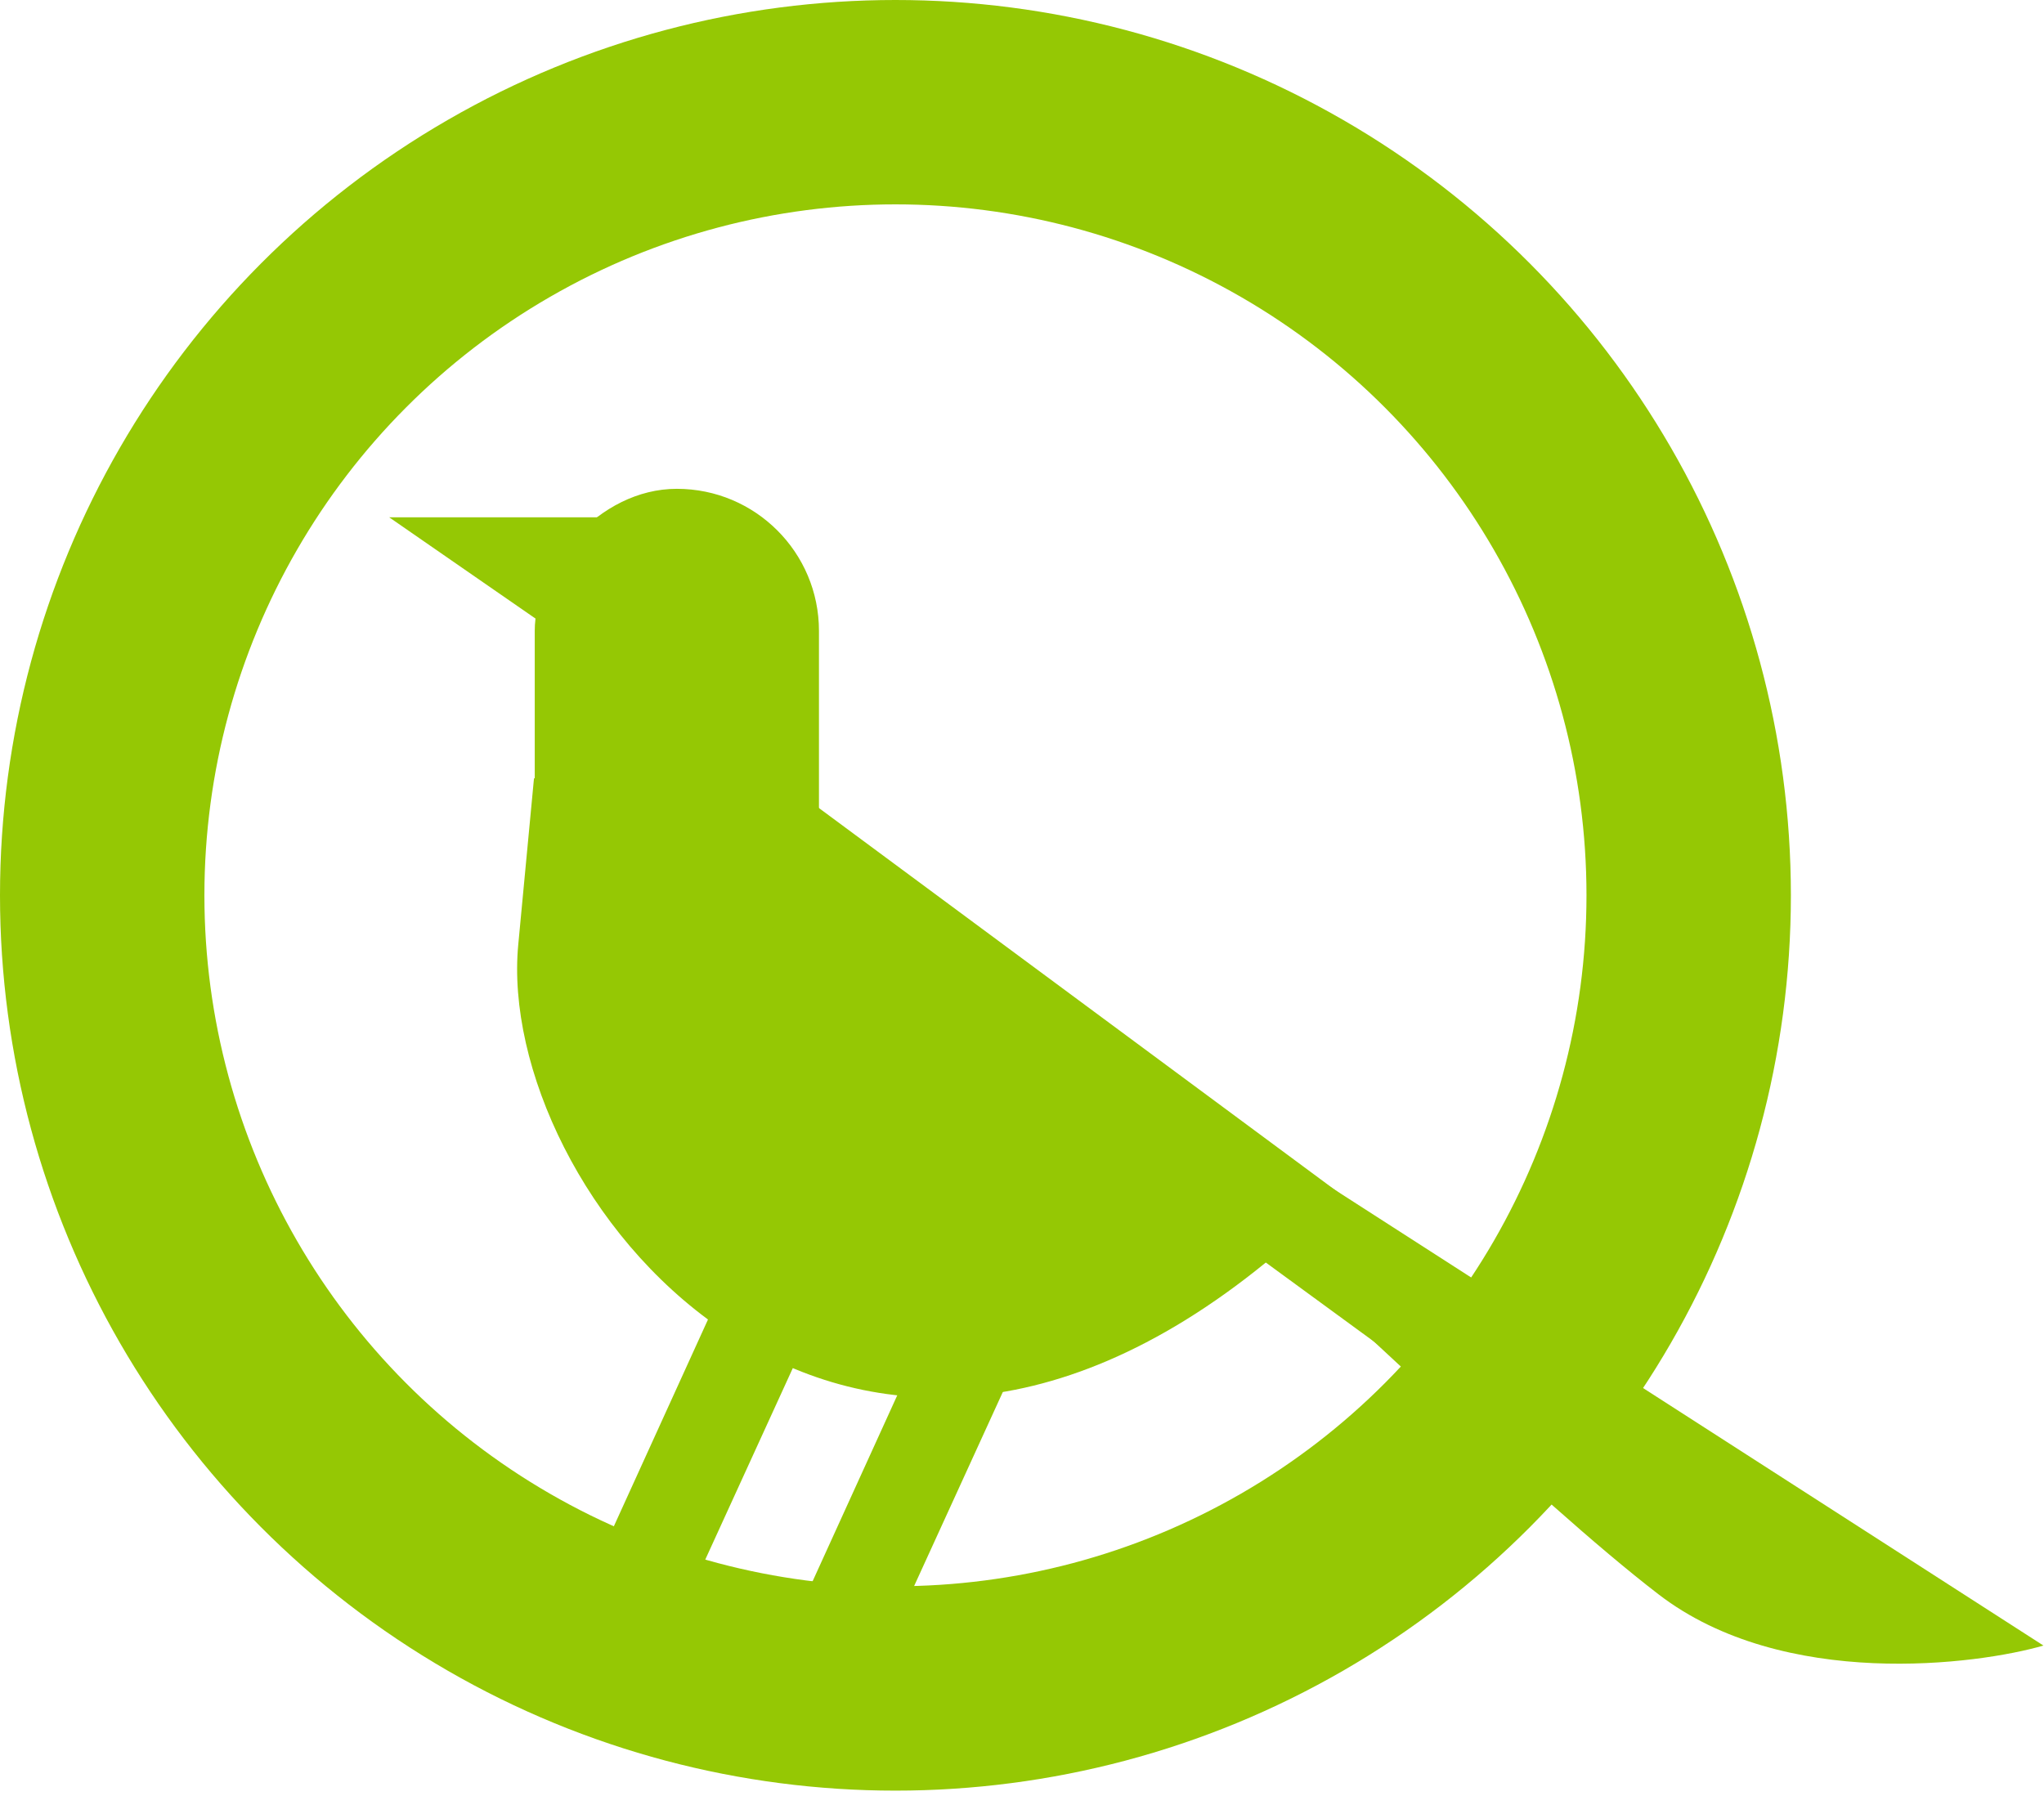
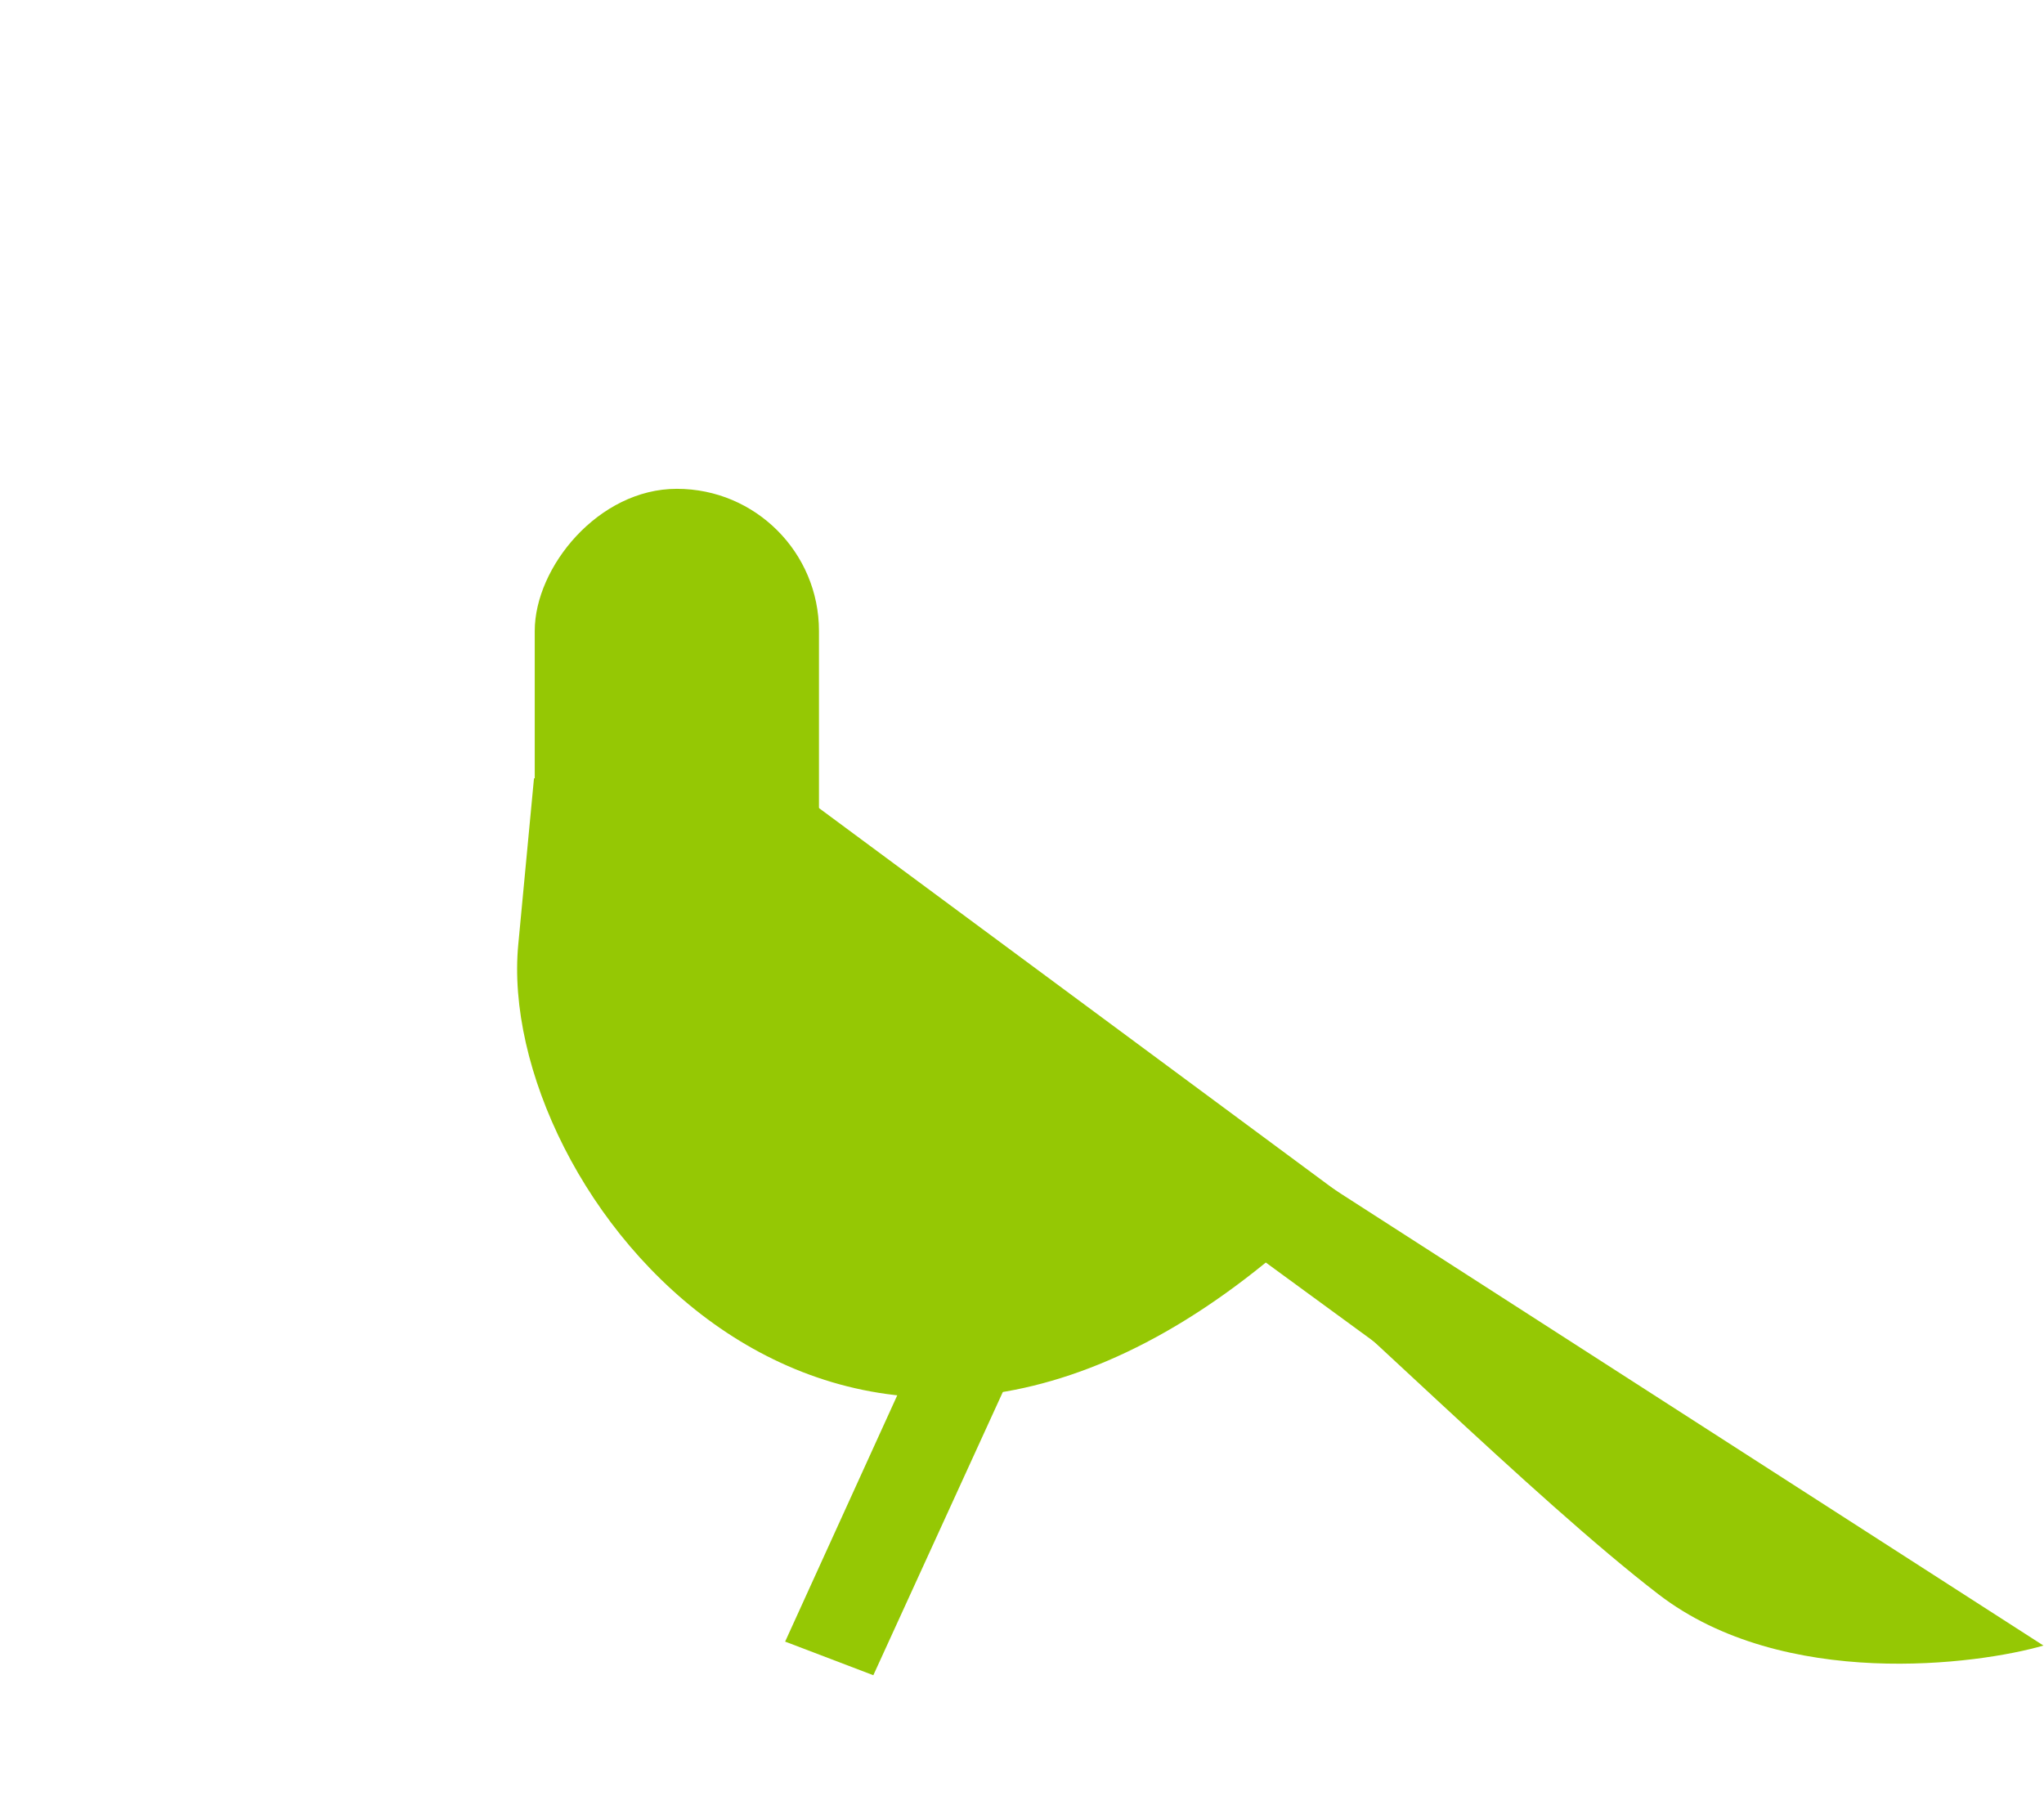
<svg xmlns="http://www.w3.org/2000/svg" width="60" height="53" viewBox="0 0 60 53" fill="none">
-   <path d="M11.424 15.187H18.947L17.013 19.056L11.424 15.187Z" fill="#95C804" />
  <path d="M23.911 23.628L43.655 38.241L41.977 40.59L37.157 37.066C24.392 47.464 14.533 34.926 15.213 27.732L15.675 22.849L23.911 23.628Z" fill="#95C804" />
  <rect width="8.343" height="14.137" rx="4.171" transform="matrix(-1 0 0 1 24.04 14.351)" fill="#95C804" />
-   <path d="M23.748 39.125L21.191 37.841L16.092 49.043L18.631 50.319L23.748 39.125Z" fill="#95C804" />
  <path d="M30.753 37.988L28.146 36.993L23.047 48.195L25.636 49.182L30.753 37.988Z" fill="#95C804" />
-   <circle cx="26.285" cy="26.285" r="23.285" stroke="#95C804" stroke-width="6" />
-   <path d="M37.688 33.969C37.596 34.44 36.295 35.78 36.295 35.78C39.209 38.157 45.005 43.977 48.682 46.805C52.359 49.634 58.066 48.868 59.984 48.311L37.688 33.969Z" fill="#95C804" />
+   <path d="M37.688 33.969C37.596 34.44 36.295 35.78 36.295 35.78C39.209 38.157 45.005 43.977 48.682 46.805C52.359 49.634 58.066 48.868 59.984 48.311Z" fill="#95C804" />
</svg>